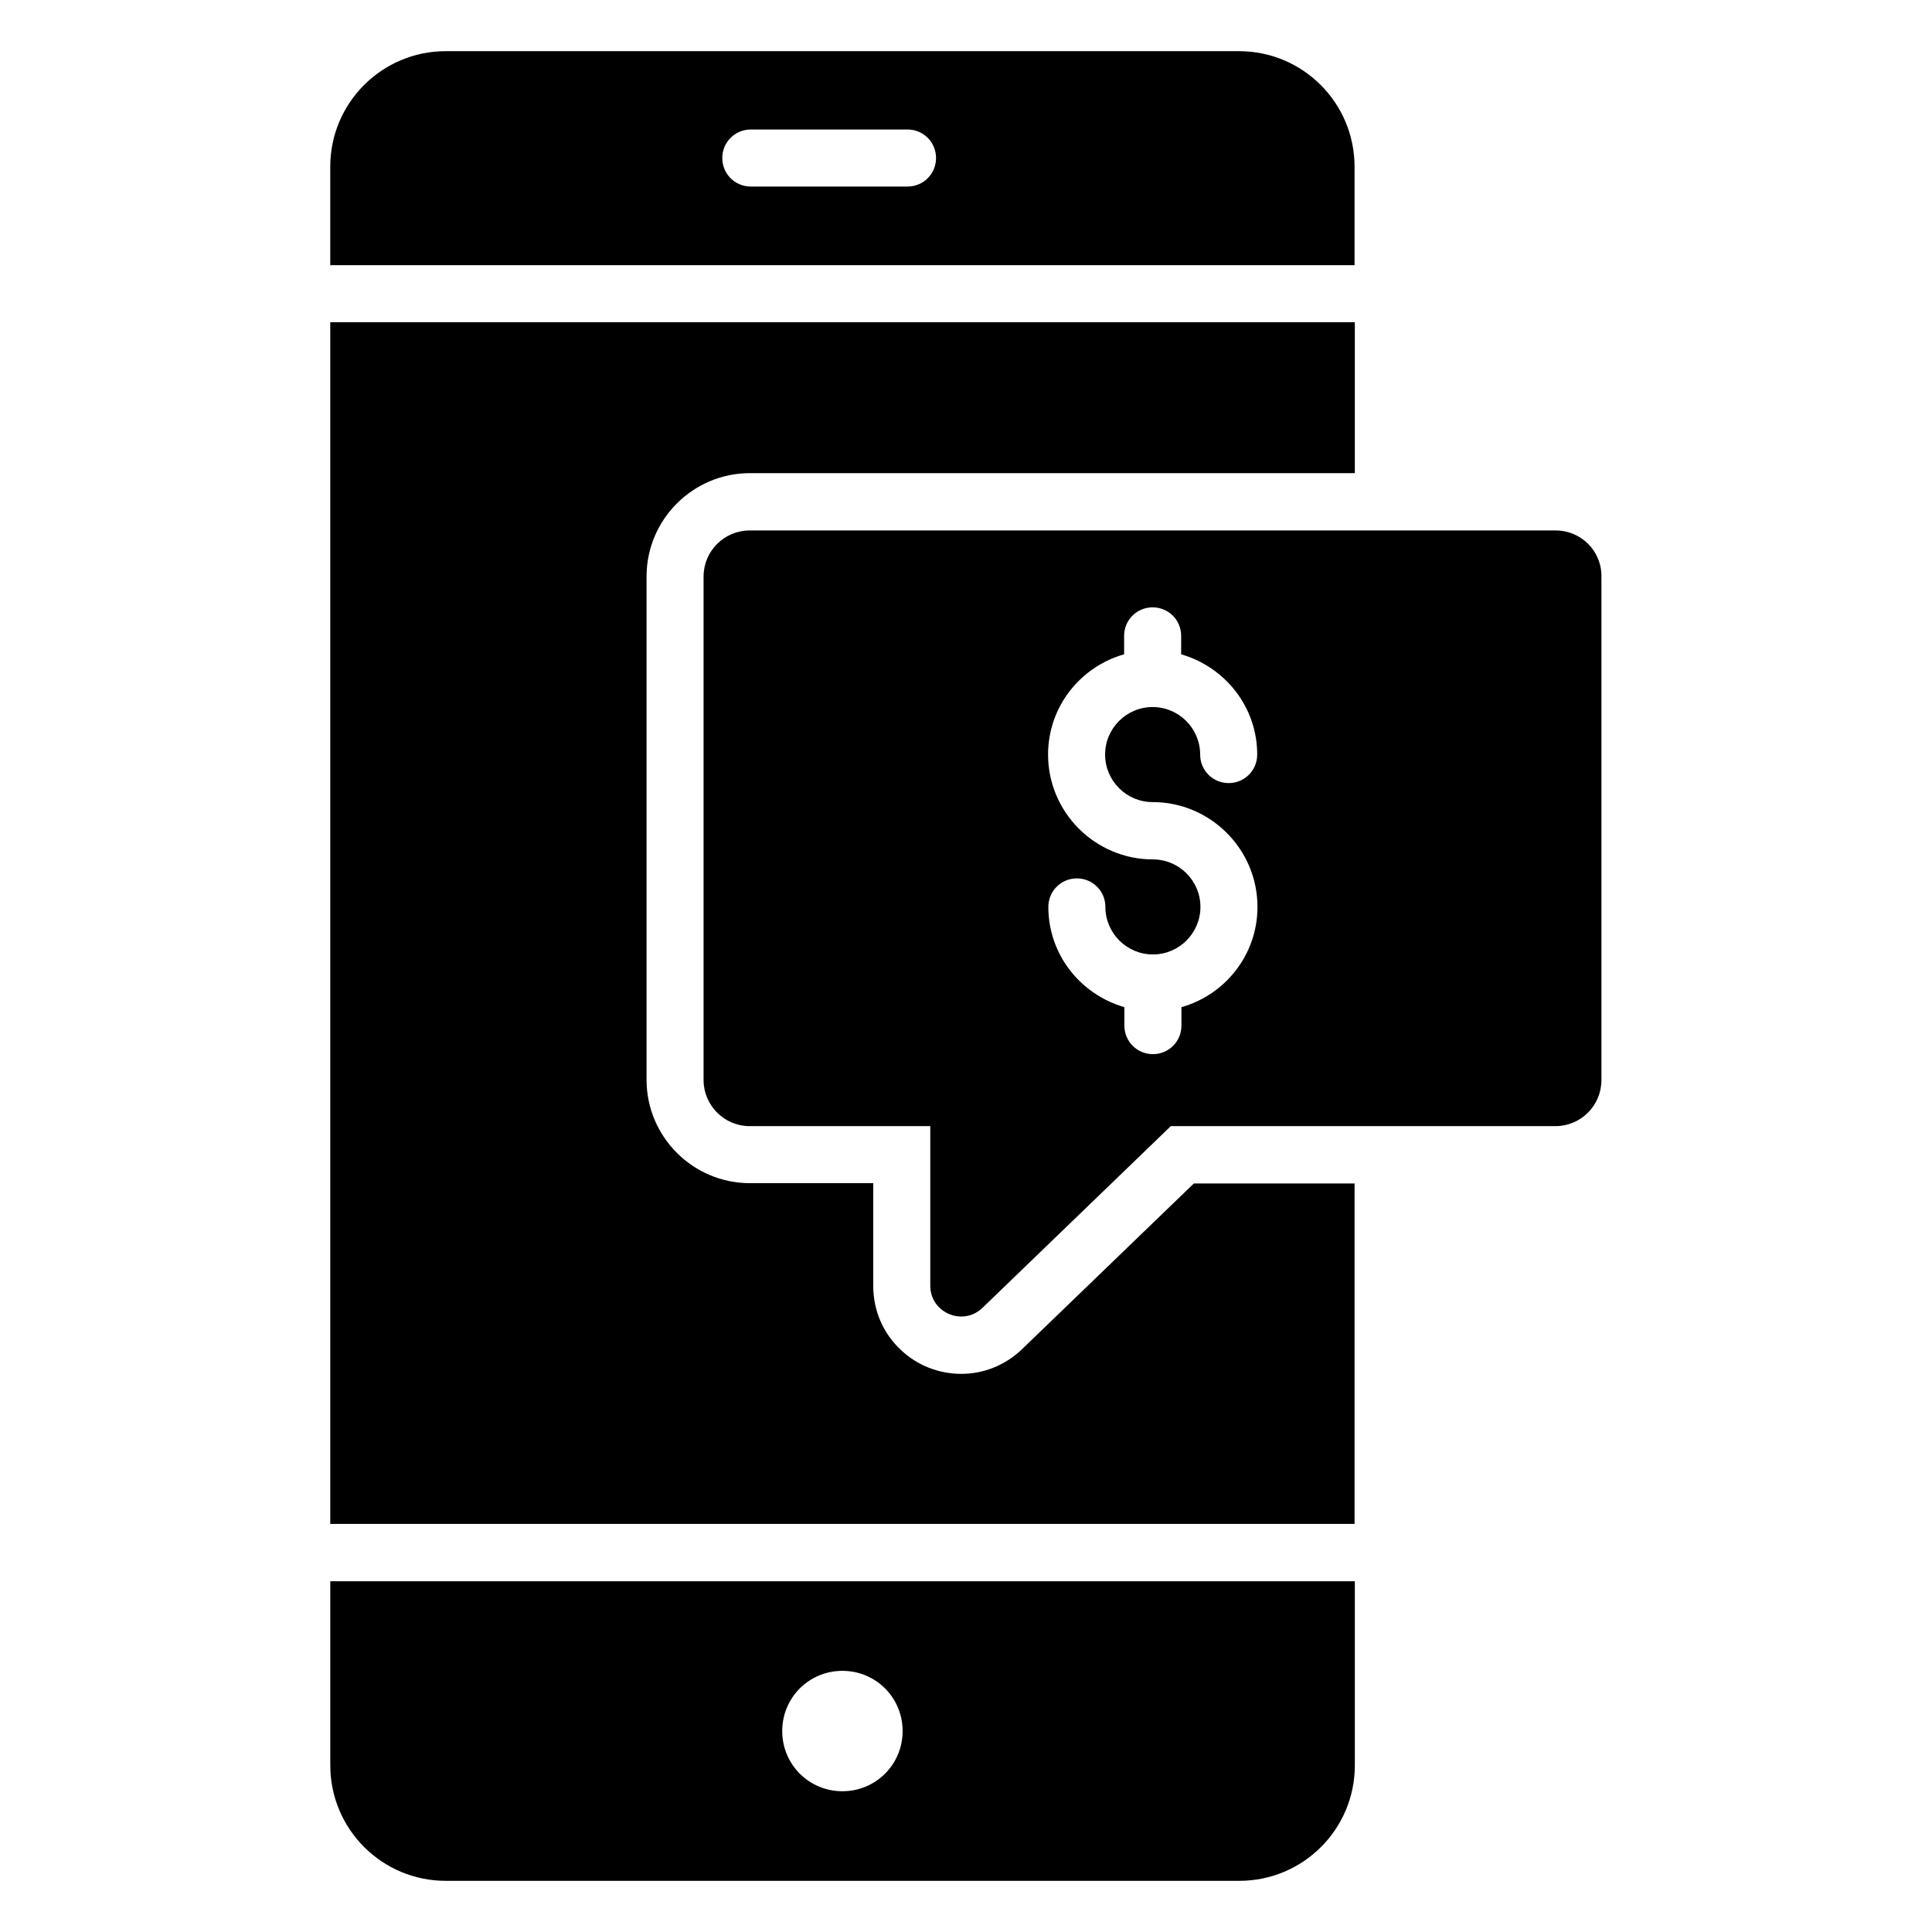
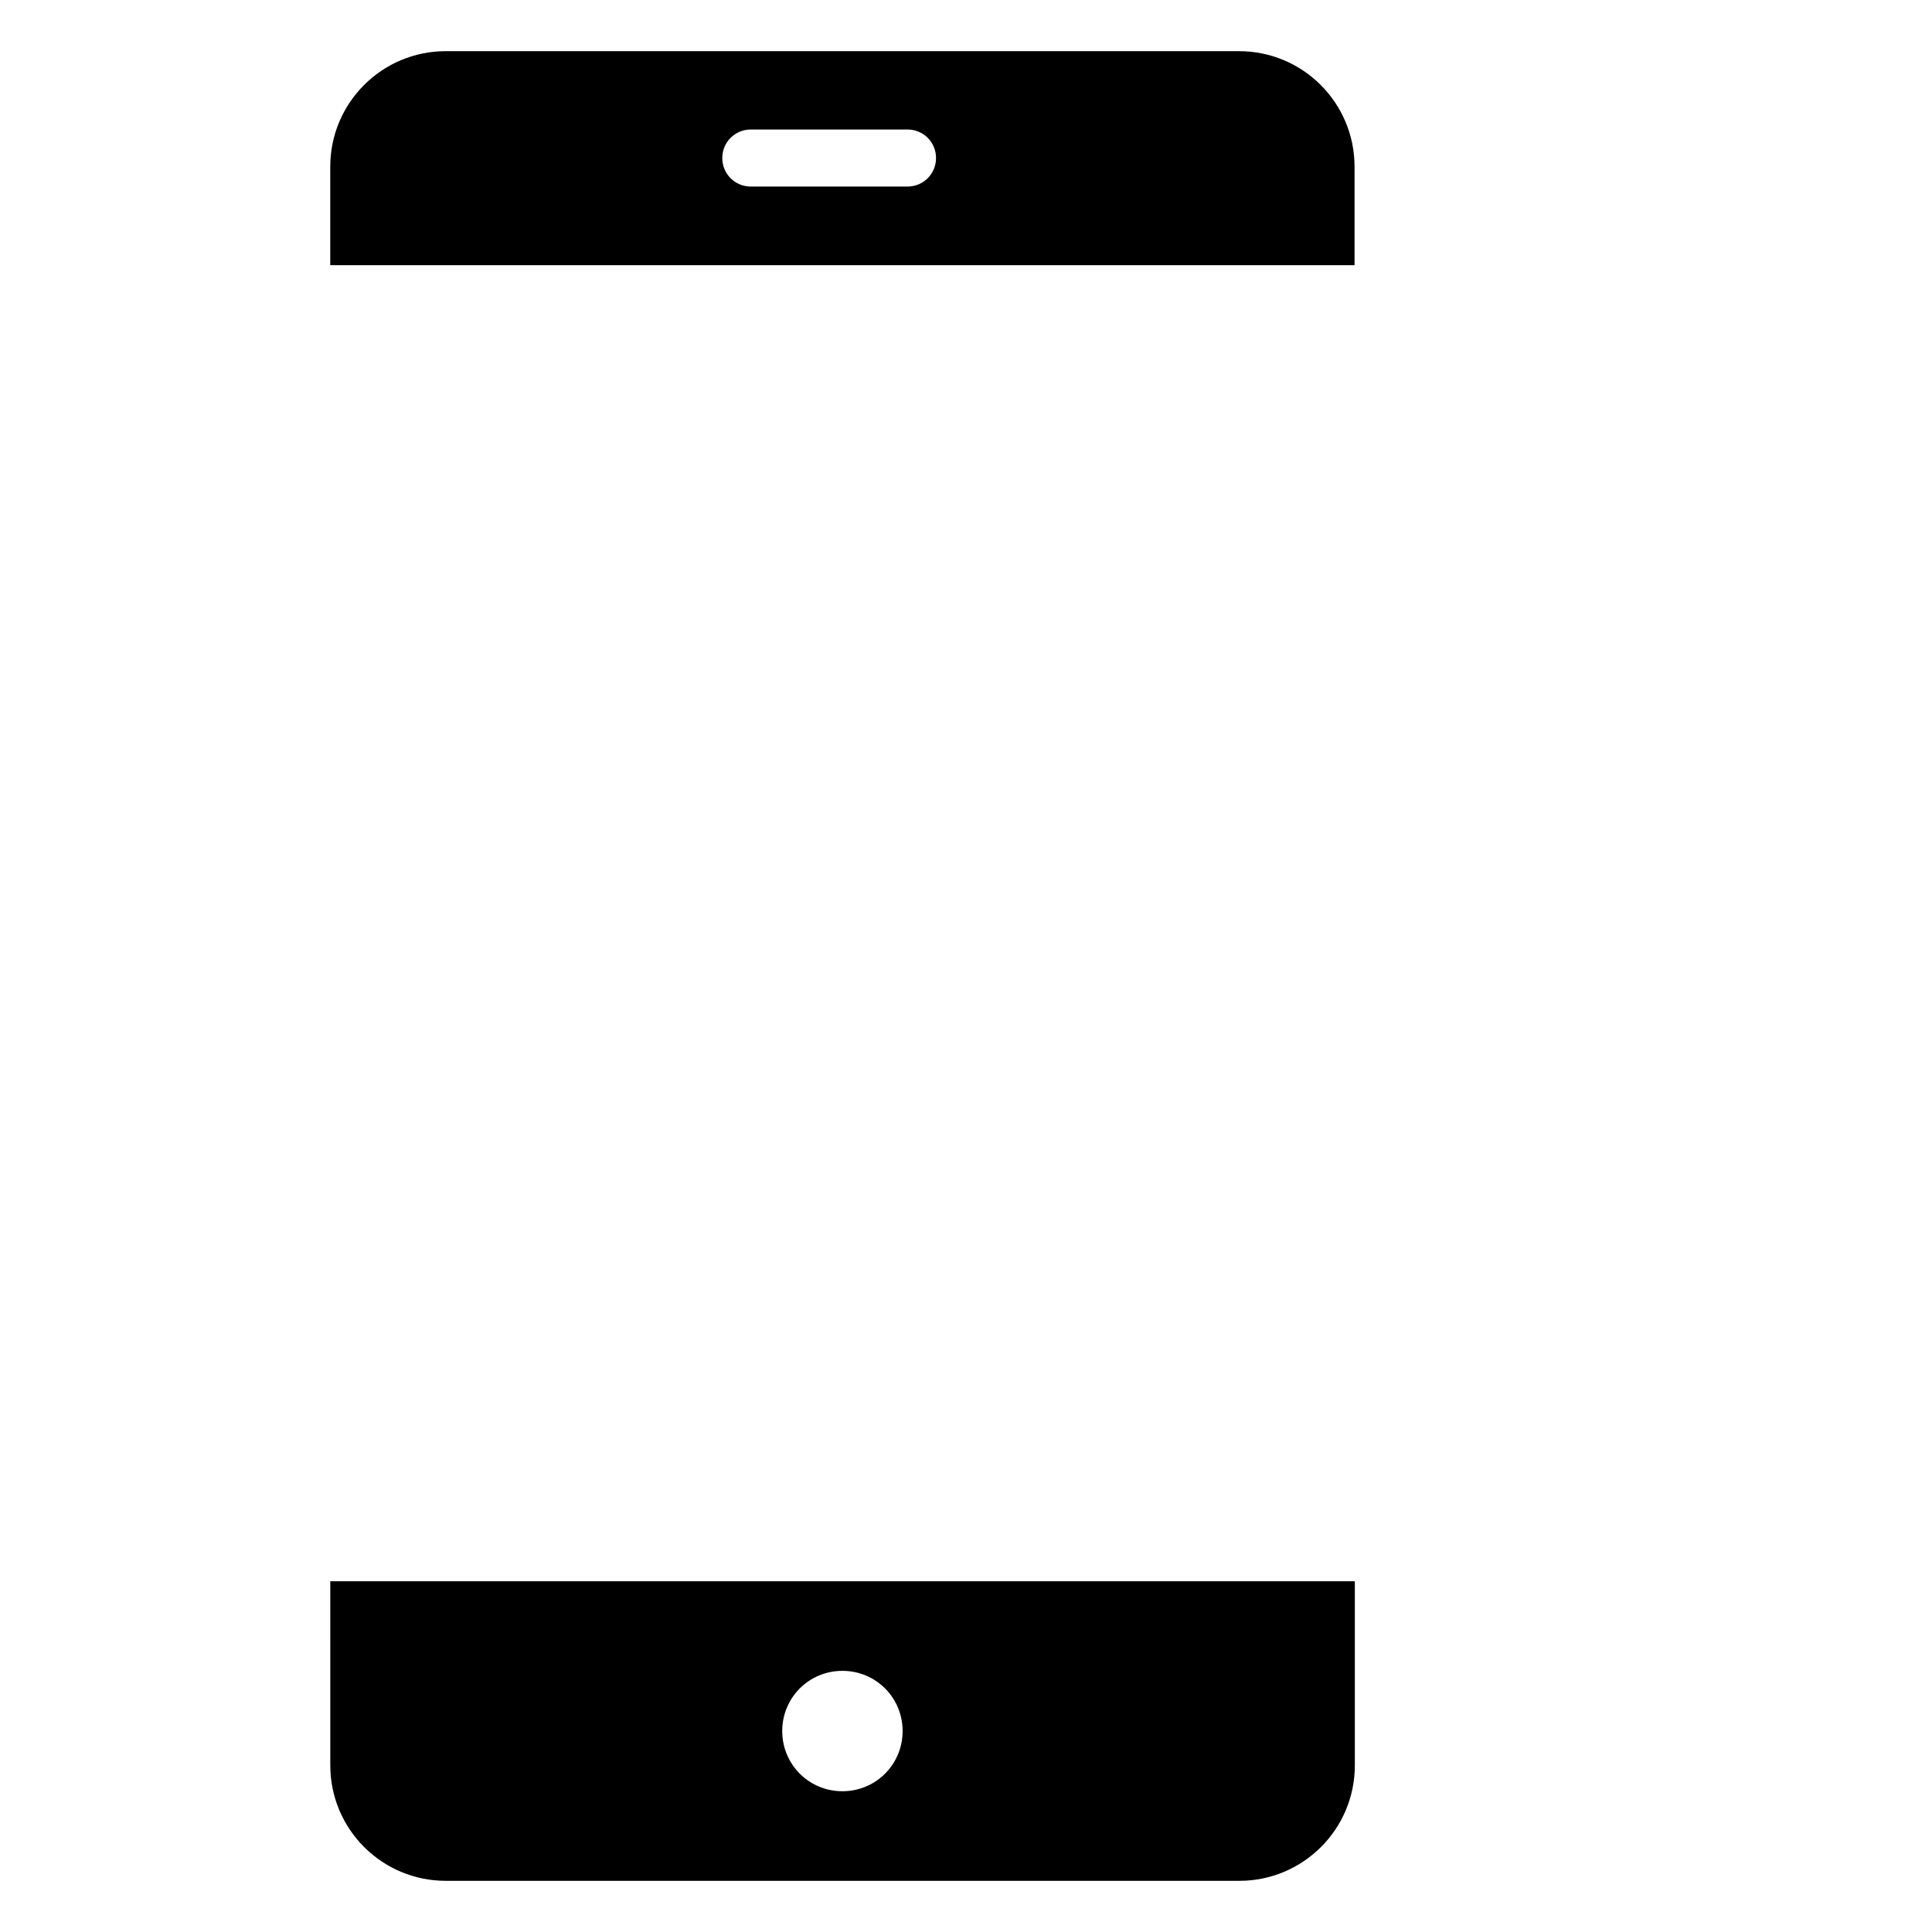
<svg xmlns="http://www.w3.org/2000/svg" fill="#000000" width="800px" height="800px" version="1.1" viewBox="144 144 512 512">
  <g>
    <path d="m502.97 188.17c0-16.871-13.664-30.609-30.609-30.609h-210.23c-16.871 0-30.609 13.664-30.609 30.609v26.105h271.45zm-118.47 5.269h-41.527c-4.199 0-7.559-3.359-7.559-7.559 0-4.199 3.359-7.559 7.559-7.559h41.527c4.199 0 7.559 3.359 7.559 7.559-0.004 4.199-3.363 7.559-7.559 7.559z" />
-     <path d="m556.25 284.58h-213.58c-6.793 0-12.215 5.496-12.215 12.215v133.43c0 6.719 5.496 12.215 12.215 12.215h47.863v42.289c0 7.176 8.625 10.84 13.816 5.879l49.922-48.168h101.91c6.793 0 12.215-5.496 12.215-12.215v-133.44c0.074-6.793-5.422-12.211-12.141-12.211zm-106.79 71.98c15.266 0 27.785 12.441 27.785 27.785 0 12.672-8.551 23.281-20.152 26.566v4.887c0 4.199-3.359 7.559-7.559 7.559-4.199 0-7.559-3.359-7.559-7.559v-4.887c-11.602-3.359-20.152-13.895-20.152-26.566 0-4.199 3.359-7.559 7.559-7.559s7.559 3.359 7.559 7.559c0 6.945 5.648 12.594 12.594 12.594 6.945 0 12.594-5.648 12.594-12.594 0-6.945-5.648-12.594-12.594-12.594-15.266 0-27.785-12.441-27.785-27.785 0-12.672 8.551-23.281 20.152-26.566v-4.887c0-4.199 3.359-7.559 7.559-7.559 4.199 0 7.559 3.359 7.559 7.559v4.887c11.602 3.359 20.152 13.895 20.152 26.566 0 4.199-3.359 7.559-7.559 7.559-4.199 0-7.559-3.359-7.559-7.559 0-6.945-5.648-12.594-12.594-12.594-6.945 0-12.594 5.648-12.594 12.594-0.004 6.945 5.644 12.594 12.594 12.594z" />
    <path d="m231.53 611.83c0 16.871 13.664 30.609 30.609 30.609h210.3c16.871 0 30.609-13.664 30.609-30.609v-48.777h-271.52zm135.72-25.039c8.855 0 15.953 7.098 15.953 15.953 0 8.855-7.098 15.953-15.953 15.953s-15.953-7.098-15.953-15.953c0-8.852 7.098-15.953 15.953-15.953z" />
-     <path d="m414.88 501.52c-4.352 4.199-10.078 6.566-16.105 6.566-5.953 0-11.68-2.215-16.031-6.336-4.734-4.426-7.328-10.457-7.328-17.023v-27.176h-32.672c-15.113 0-27.402-12.289-27.402-27.402v-133.36c0-15.113 12.289-27.402 27.402-27.402h160.3v-40h-271.52v318.47h271.45v-90.227h-42.594z" />
  </g>
</svg>